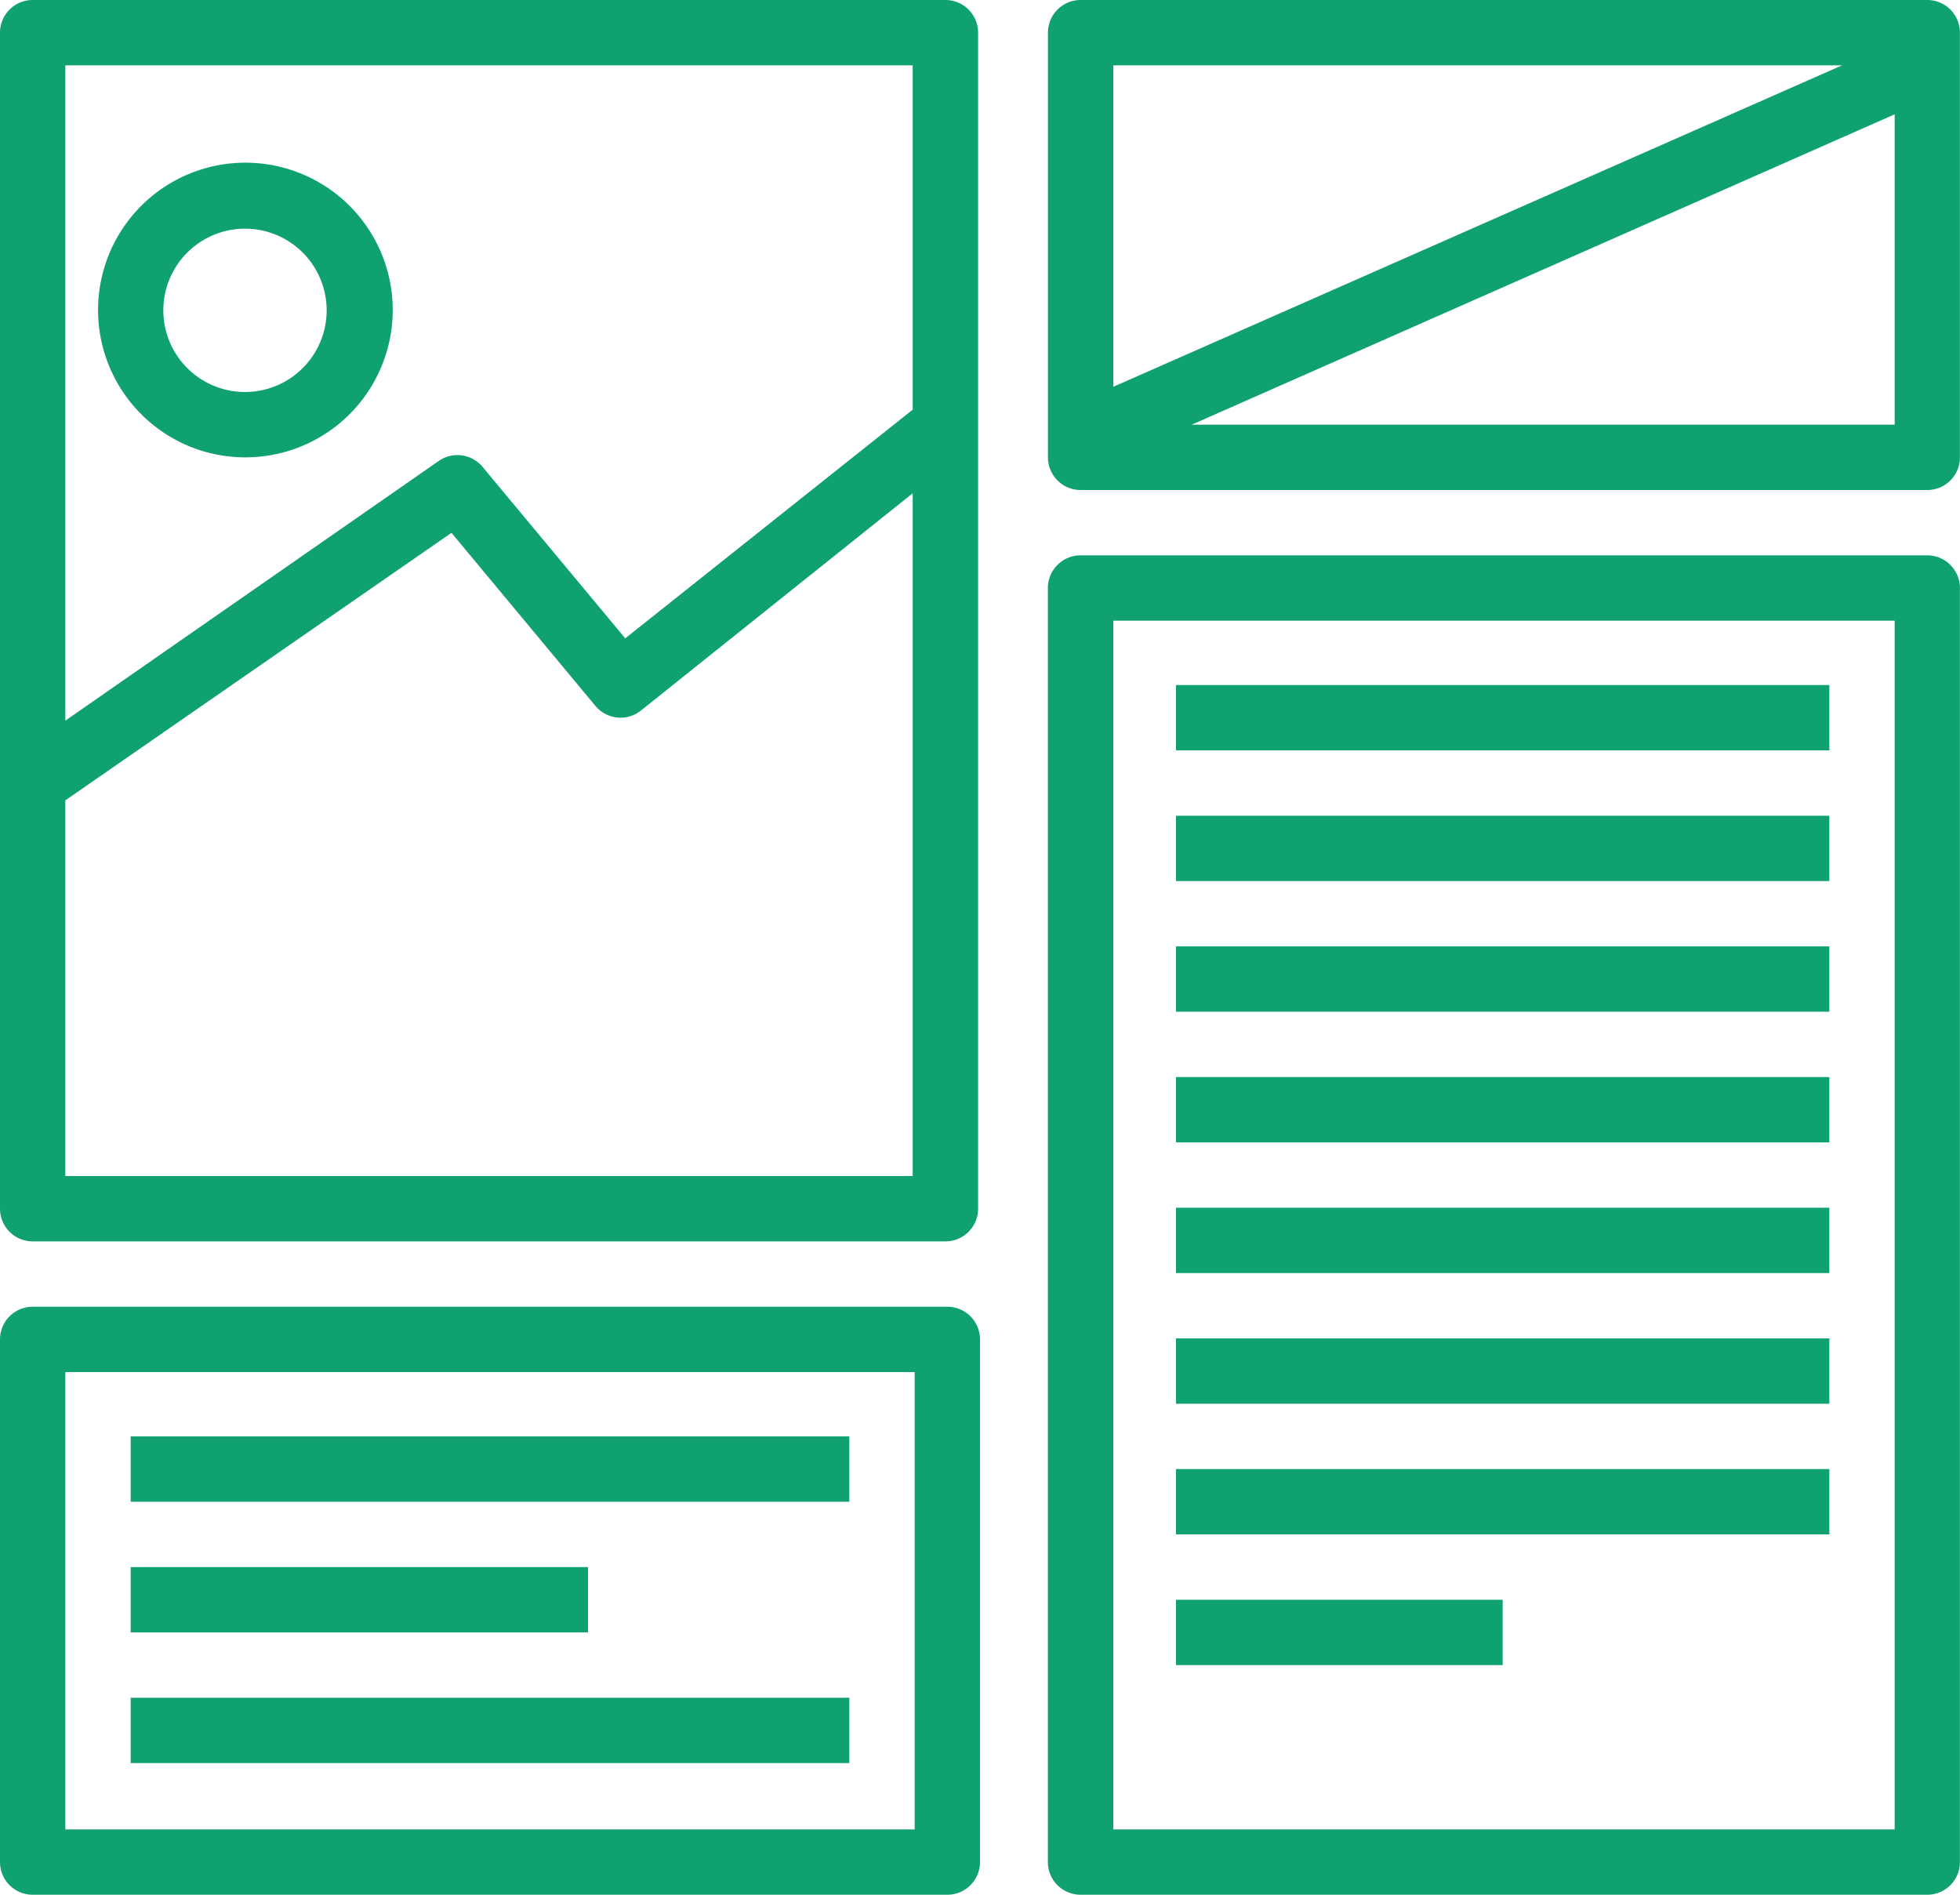
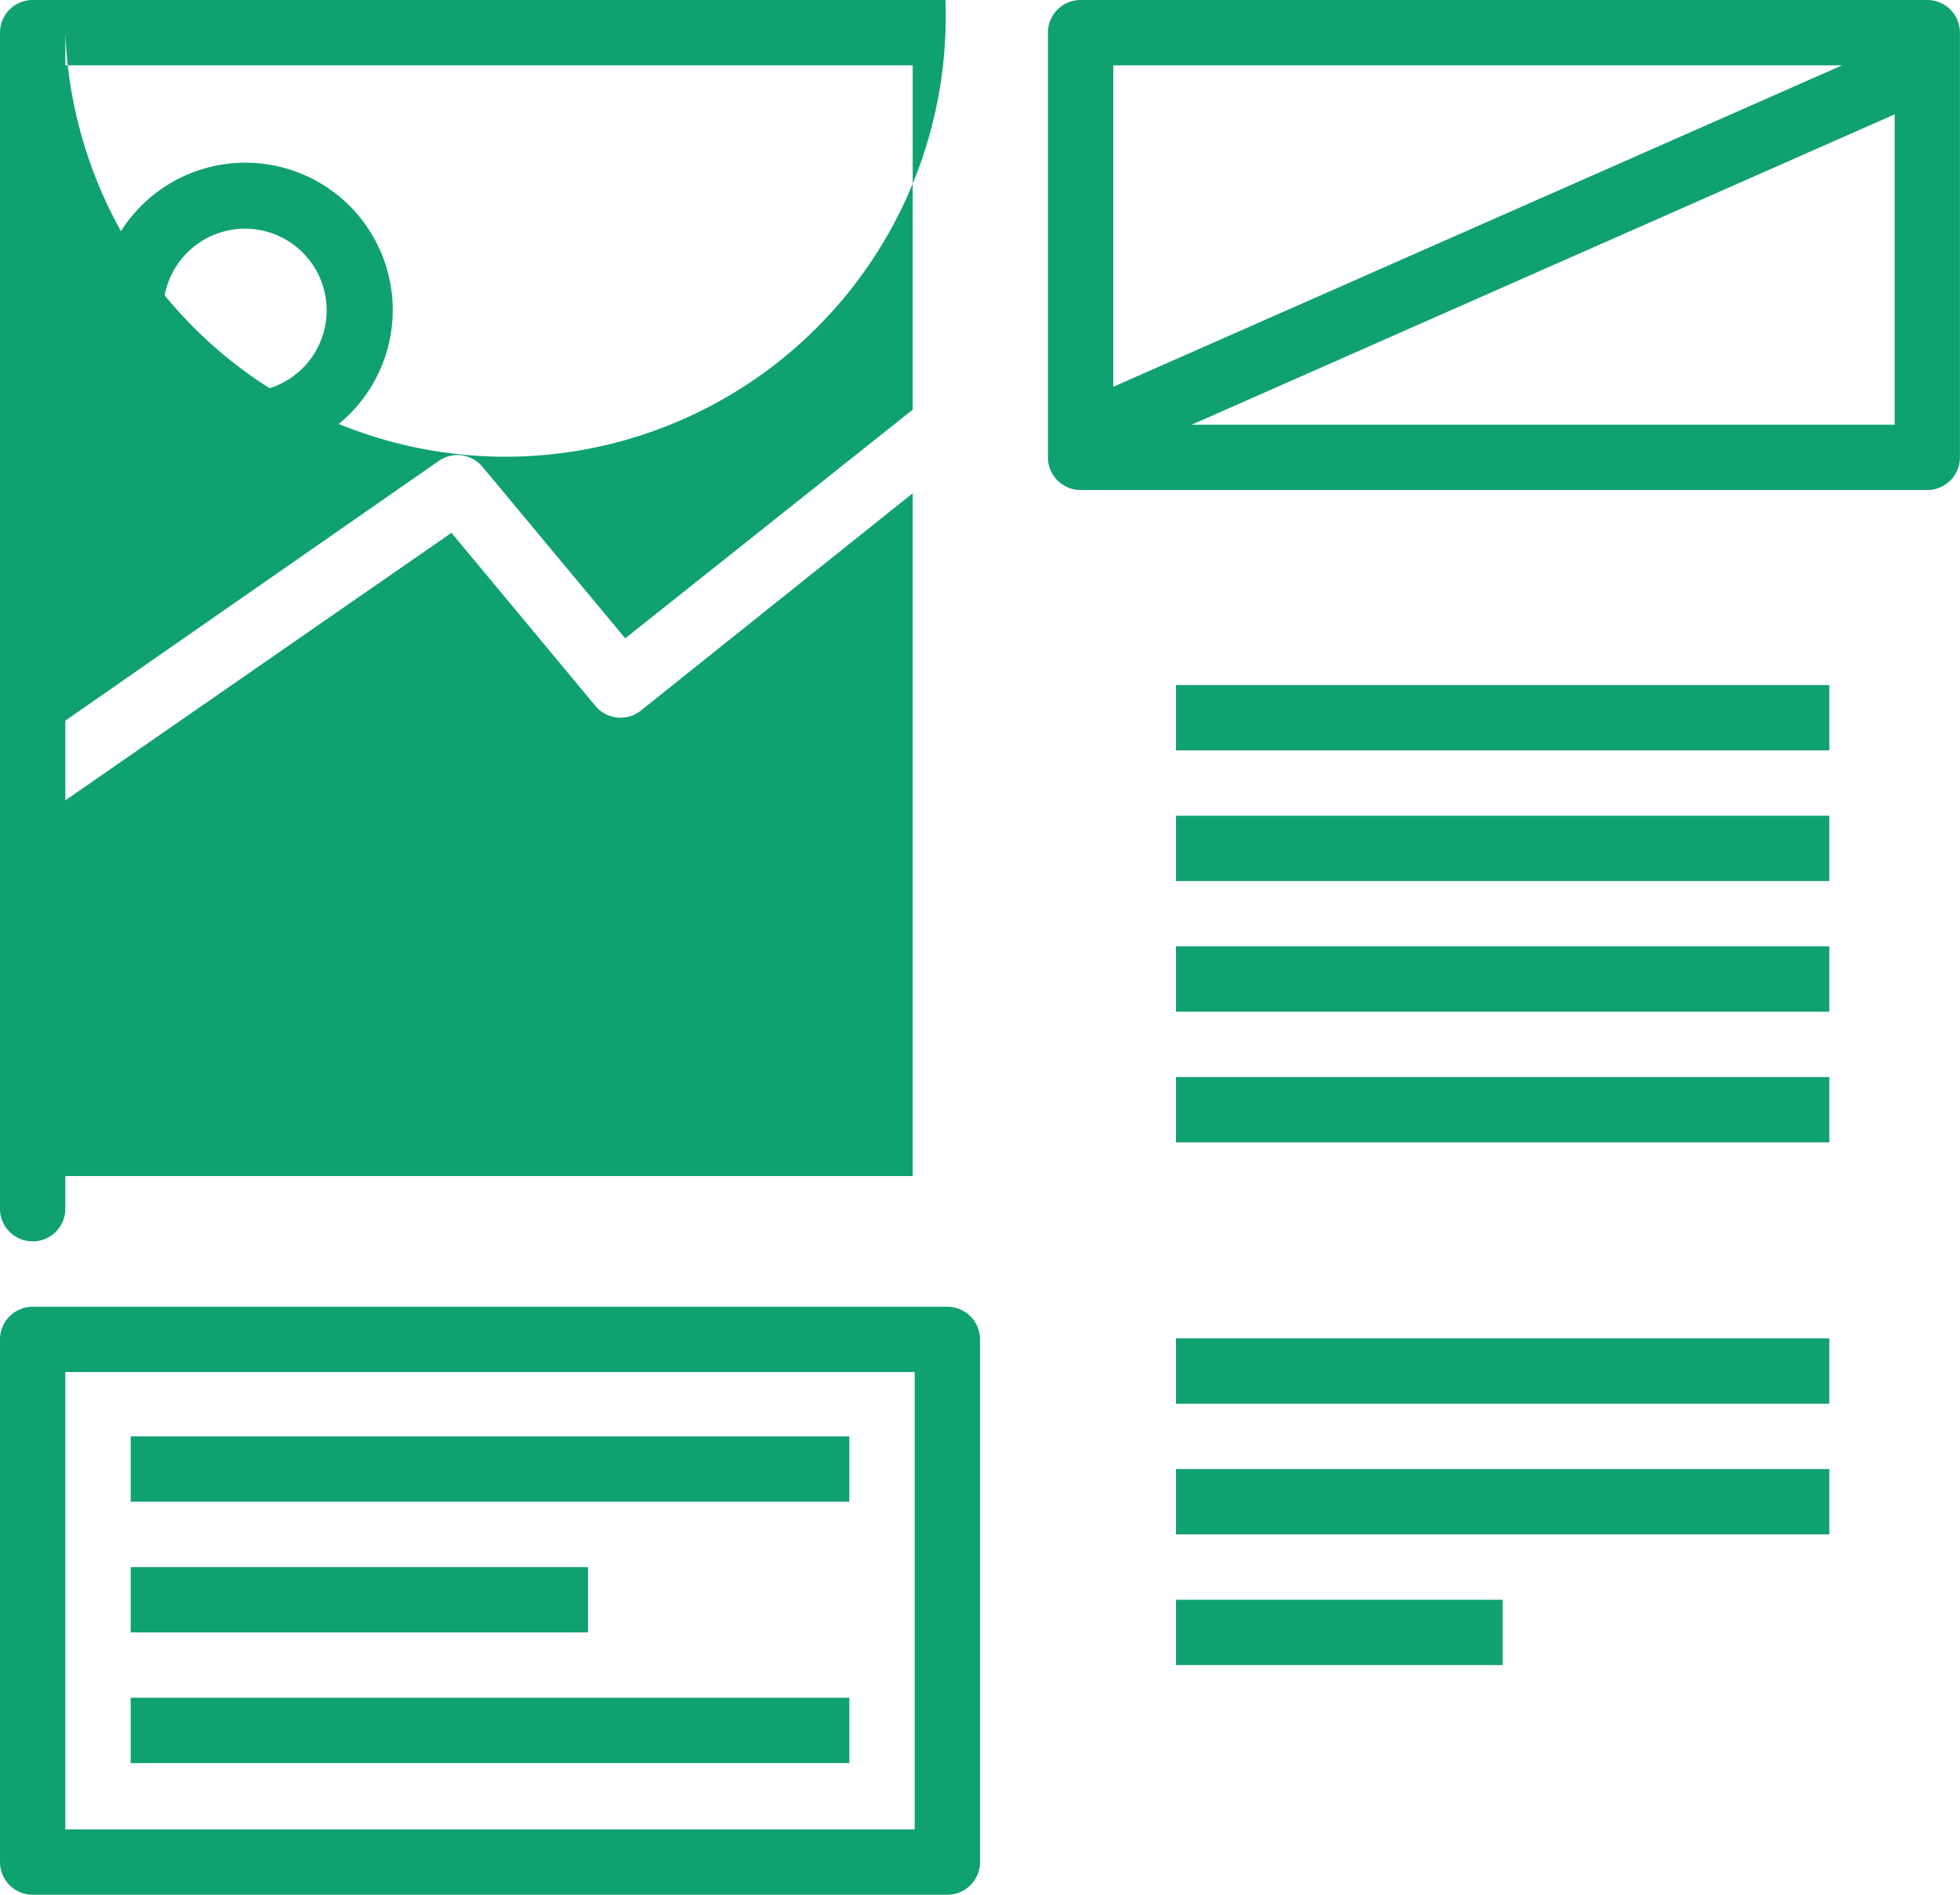
<svg xmlns="http://www.w3.org/2000/svg" width="103.448" height="100" viewBox="0 0 103.448 100">
  <g id="UI-design-creative-ui_designer-designer-draft-ui" data-name="UI-design-creative-ui designer-designer-draft-ui" transform="translate(-2 -3)">
-     <path id="Path_6434" data-name="Path 6434" d="M3.724,68.517H51.9a1.724,1.724,0,0,0,1.724-1.724V4.724A1.724,1.724,0,0,0,51.9,3H3.724A1.724,1.724,0,0,0,2,4.724V66.793A1.724,1.724,0,0,0,3.724,68.517Zm1.724-3.448V45.241L25.828,31.121l7.6,9.138a1.724,1.724,0,0,0,2.4.241L50.172,29.034V65.069ZM50.172,6.448V24.621L35,36.69l-7.534-9.052a1.724,1.724,0,0,0-2.31-.31L5.448,41.034V6.448Z" fill="#10a170" />
+     <path id="Path_6434" data-name="Path 6434" d="M3.724,68.517a1.724,1.724,0,0,0,1.724-1.724V4.724A1.724,1.724,0,0,0,51.9,3H3.724A1.724,1.724,0,0,0,2,4.724V66.793A1.724,1.724,0,0,0,3.724,68.517Zm1.724-3.448V45.241L25.828,31.121l7.6,9.138a1.724,1.724,0,0,0,2.4.241L50.172,29.034V65.069ZM50.172,6.448V24.621L35,36.69l-7.534-9.052a1.724,1.724,0,0,0-2.31-.31L5.448,41.034V6.448Z" fill="#10a170" />
    <path id="Path_6435" data-name="Path 6435" d="M80.494,3H35.8A1.724,1.724,0,0,0,34.08,4.724V27.138A1.724,1.724,0,0,0,35.8,28.862h44.69a1.724,1.724,0,0,0,1.724-1.724V4.724A1.724,1.724,0,0,0,80.494,3Zm-4.5,3.448L37.528,23.414V6.448ZM41.666,25.414,78.77,9.034V25.414Z" transform="translate(23.23)" fill="#10a170" />
-     <path id="Path_6436" data-name="Path 6436" d="M80.494,20H35.8a1.724,1.724,0,0,0-1.724,1.724V88.966A1.724,1.724,0,0,0,35.8,90.69h44.69a1.724,1.724,0,0,0,1.724-1.724V21.724A1.724,1.724,0,0,0,80.494,20ZM78.77,87.241H37.528V23.448H78.77Z" transform="translate(23.23 12.31)" fill="#10a170" />
    <path id="Path_6437" data-name="Path 6437" d="M52,43H3.724A1.724,1.724,0,0,0,2,44.724V72.31a1.724,1.724,0,0,0,1.724,1.724H52a1.724,1.724,0,0,0,1.724-1.724V44.724A1.724,1.724,0,0,0,52,43ZM50.276,70.586H5.448V46.448H50.276Z" transform="translate(0 28.966)" fill="#10a170" />
    <path id="Path_6438" data-name="Path 6438" d="M12.759,23.517a7.776,7.776,0,1,0-5.5-2.3,7.759,7.759,0,0,0,5.5,2.3Zm0-12.069a4.31,4.31,0,1,1-4.31,4.259A4.31,4.31,0,0,1,12.759,11.448Z" transform="translate(2.172 3.621)" fill="#10a170" />
    <rect id="Rectangle_1638" data-name="Rectangle 1638" width="34.483" height="3.448" transform="translate(64.069 39.155)" fill="#10a170" />
    <rect id="Rectangle_1639" data-name="Rectangle 1639" width="34.483" height="3.448" transform="translate(64.069 46.052)" fill="#10a170" />
    <rect id="Rectangle_1640" data-name="Rectangle 1640" width="34.483" height="3.448" transform="translate(64.069 52.948)" fill="#10a170" />
    <rect id="Rectangle_1641" data-name="Rectangle 1641" width="34.483" height="3.448" transform="translate(64.069 59.845)" fill="#10a170" />
-     <rect id="Rectangle_1642" data-name="Rectangle 1642" width="34.483" height="3.448" transform="translate(64.069 66.741)" fill="#10a170" />
    <rect id="Rectangle_1643" data-name="Rectangle 1643" width="34.483" height="3.448" transform="translate(64.069 73.638)" fill="#10a170" />
    <rect id="Rectangle_1644" data-name="Rectangle 1644" width="34.483" height="3.448" transform="translate(64.069 80.534)" fill="#10a170" />
    <rect id="Rectangle_1645" data-name="Rectangle 1645" width="17.241" height="3.448" transform="translate(64.069 87.431)" fill="#10a170" />
    <rect id="Rectangle_1646" data-name="Rectangle 1646" width="37.931" height="3.448" transform="translate(8.897 78.81)" fill="#10a170" />
    <rect id="Rectangle_1647" data-name="Rectangle 1647" width="24.138" height="3.448" transform="translate(8.897 85.707)" fill="#10a170" />
    <rect id="Rectangle_1648" data-name="Rectangle 1648" width="37.931" height="3.448" transform="translate(8.897 92.603)" fill="#10a170" />
  </g>
</svg>